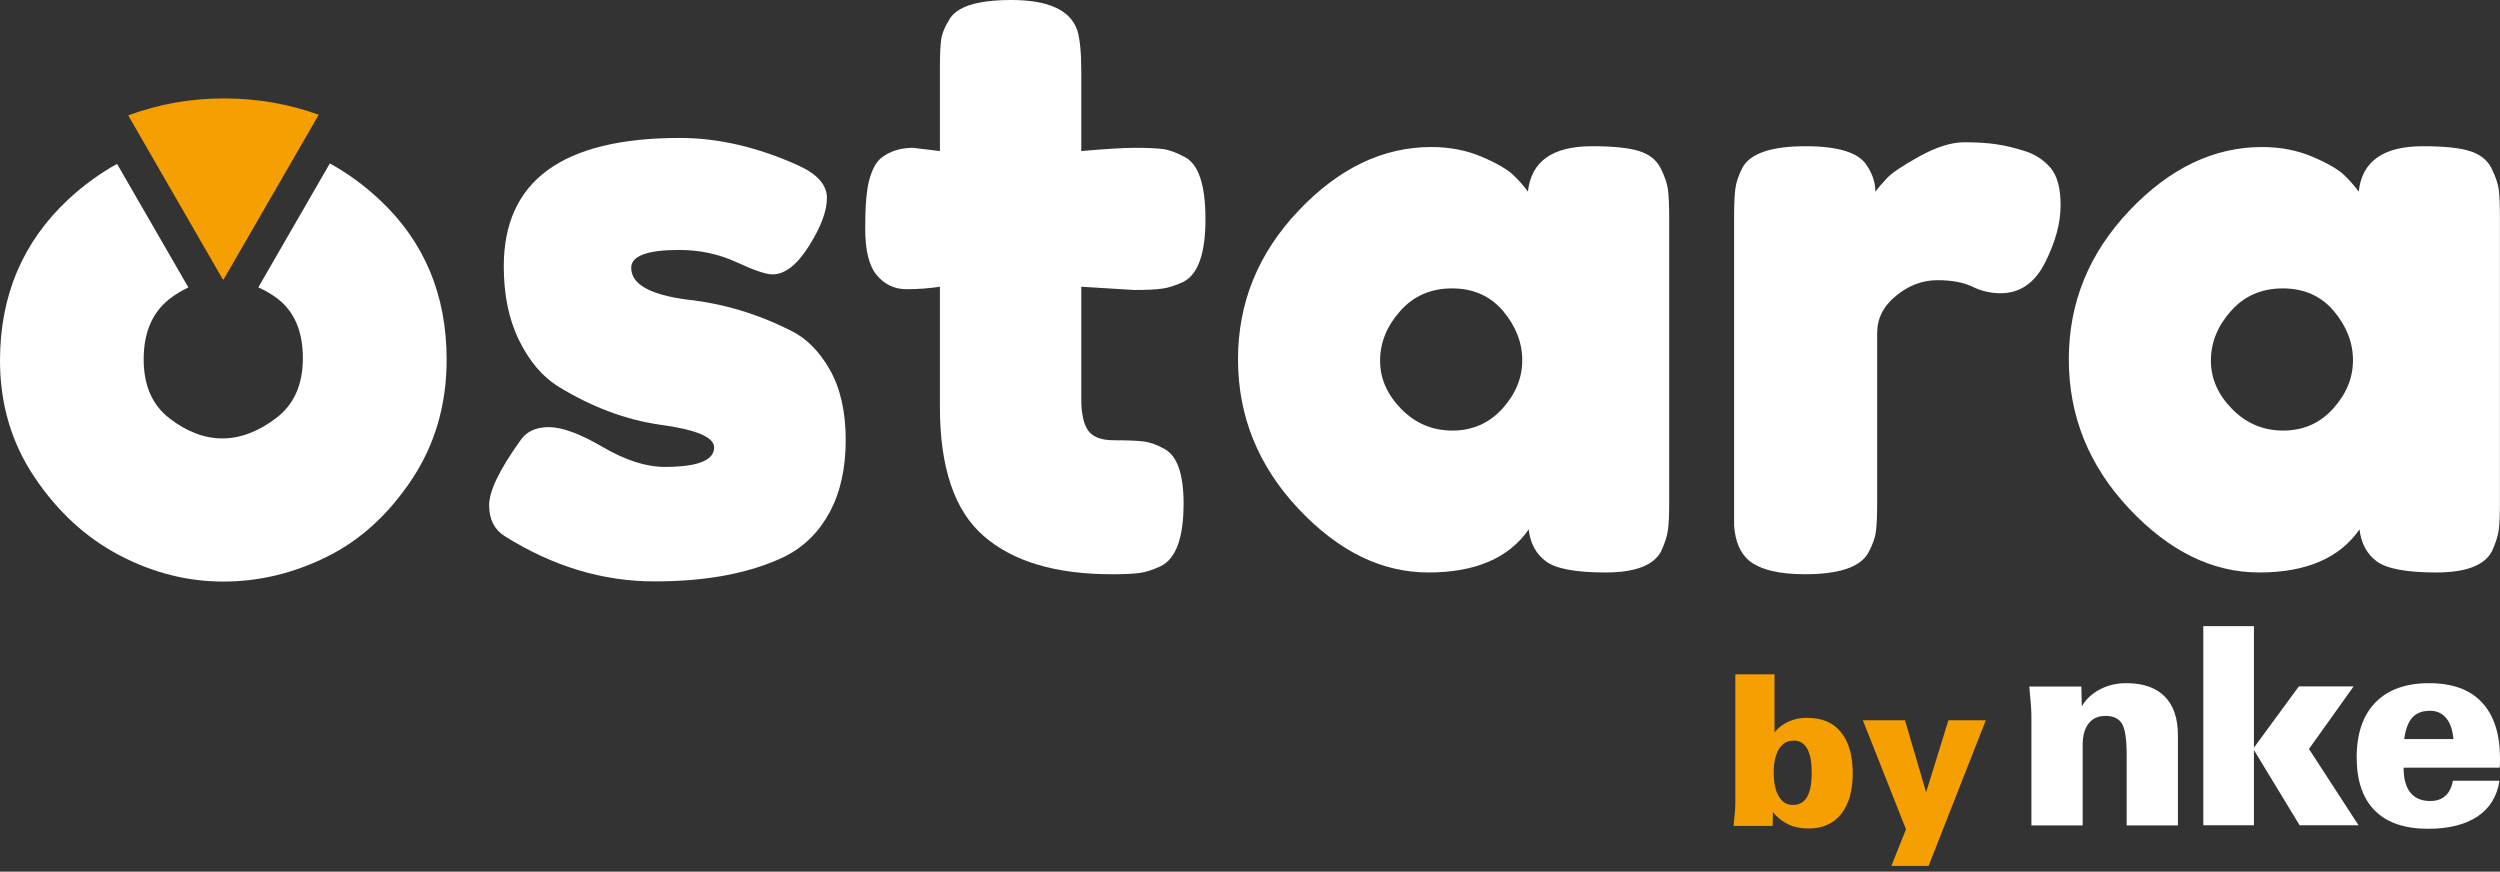
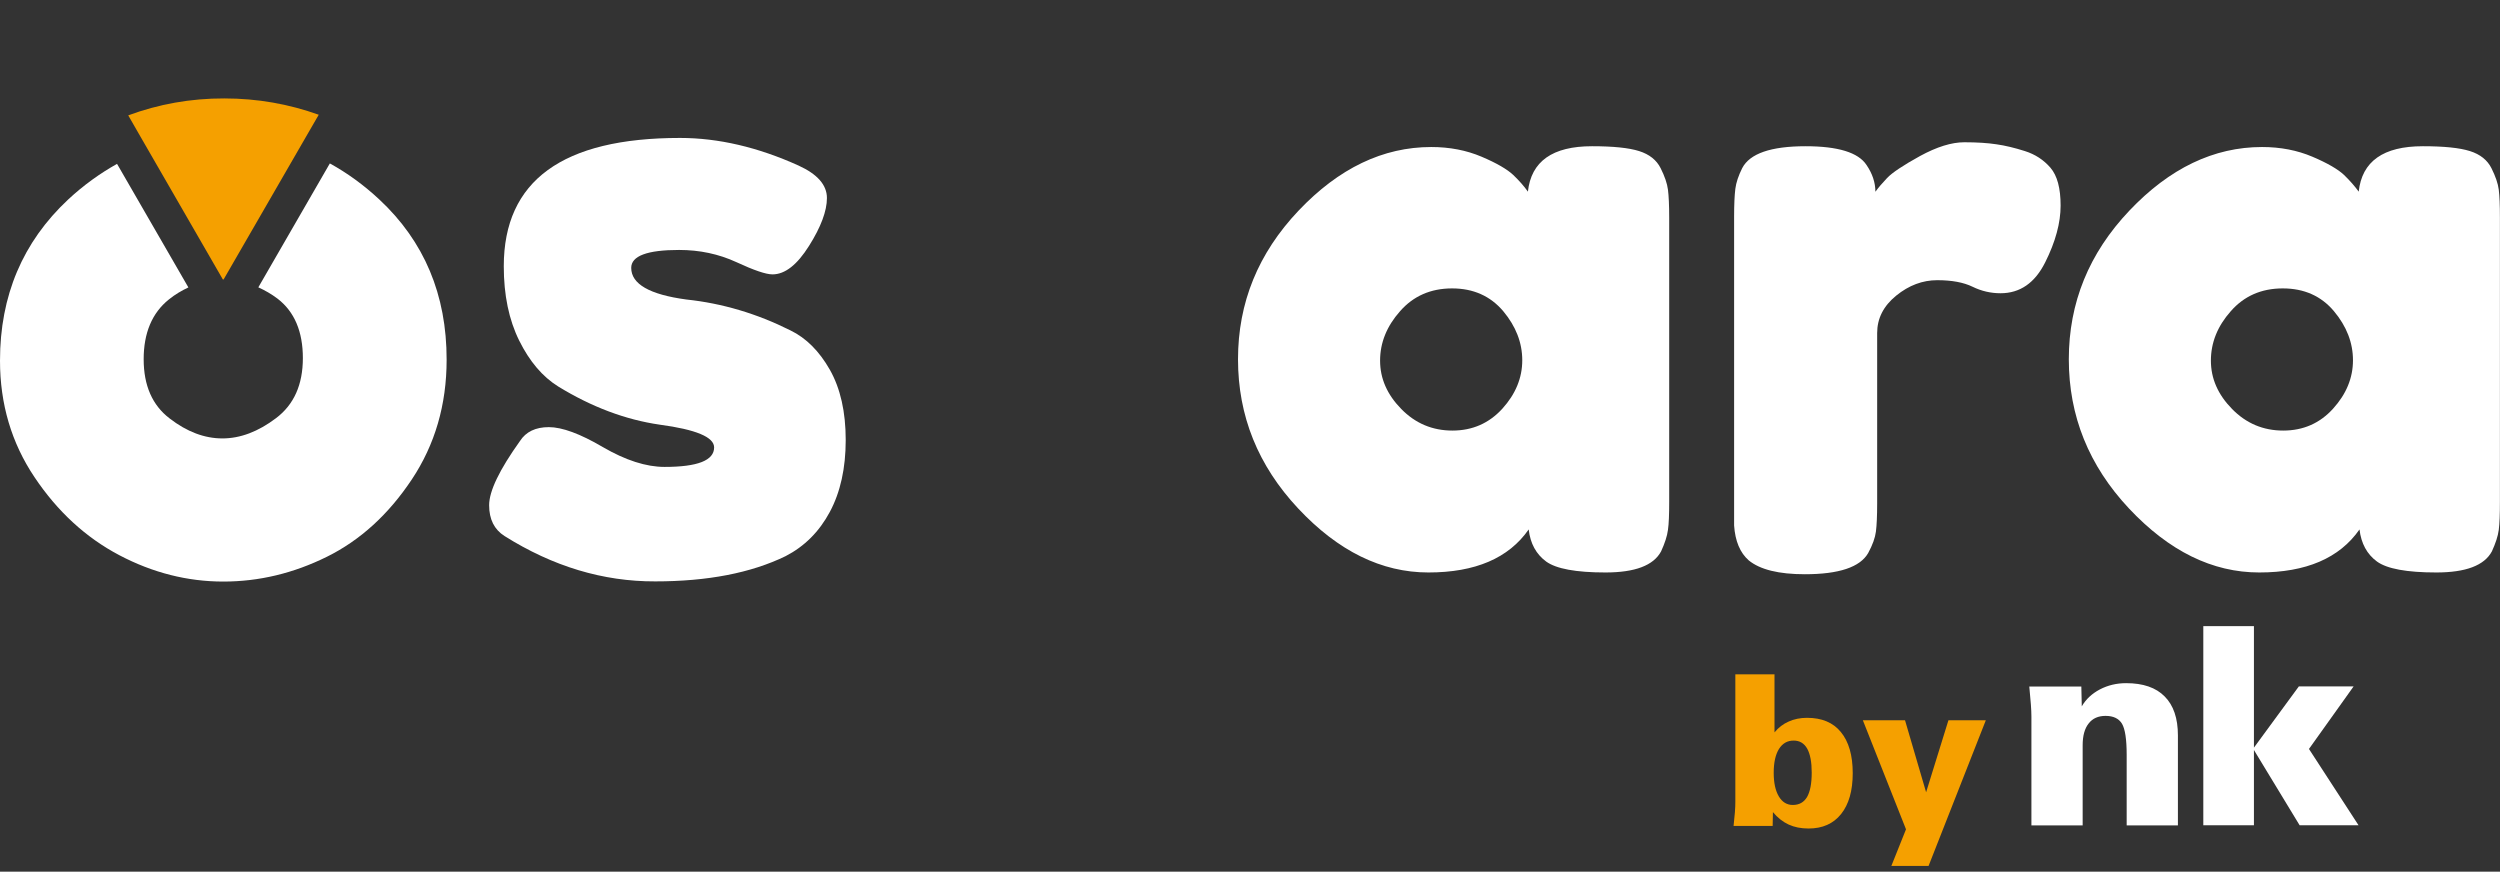
<svg xmlns="http://www.w3.org/2000/svg" version="1.1" id="Calque_1" x="0px" y="0px" width="283.46px" height="98.83px" viewBox="0 0 283.46 98.83" enable-background="new 0 0 283.46 98.83" xml:space="preserve">
  <rect x="0" y="0" width="283.46" height="98.83" fill="#333333" stroke="none" />
  <g>
    <g>
      <path fill="#F5A000" d="M196.56,93.64c0.06-0.55,0.11-1.06,0.15-1.54c0.04-0.48,0.05-0.9,0.05-1.26V76.46h4.44v6.58    c0.45-0.55,0.99-0.96,1.61-1.23c0.62-0.28,1.31-0.42,2.08-0.42c1.67,0,2.96,0.53,3.84,1.62c0.89,1.08,1.34,2.64,1.34,4.66    c0,1.99-0.44,3.53-1.32,4.63c-0.88,1.1-2.11,1.64-3.69,1.64c-0.86,0-1.61-0.15-2.26-0.45c-0.65-0.3-1.25-0.77-1.78-1.41    l-0.03,1.57H196.56z M205.42,87.61c0-1.2-0.17-2.1-0.51-2.72c-0.35-0.62-0.86-0.92-1.54-0.92c-0.72,0-1.27,0.32-1.67,0.96    c-0.39,0.64-0.59,1.53-0.59,2.69c0,1.13,0.19,2.02,0.58,2.68c0.39,0.65,0.92,0.97,1.58,0.97c0.73,0,1.26-0.3,1.62-0.9    C205.24,89.76,205.42,88.84,205.42,87.61z" />
      <path fill="#F5A000" d="M214.45,98.18l1.66-4.15l-4.89-12.36H216l2.39,8.16l2.53-8.16h4.24l-6.49,16.51H214.45z" />
    </g>
    <path fill="#F5A000" d="M14.54,13.08l1.35,2.35l9.38,16.26c0.02,0,0.03,0,0.04,0c0.01,0,0.03,0,0.04,0l9.39-16.26l1.4-2.42   c-3.38-1.21-6.94-1.85-10.71-1.85C21.6,11.15,17.98,11.81,14.54,13.08z" />
  </g>
  <g>
    <g>
      <path fill="#FFFFFF" d="M230.33,93.58V81.25c0-0.37-0.02-0.82-0.06-1.36c-0.04-0.54-0.1-1.23-0.18-2.05h5.9l0.05,2.25    c0.47-0.81,1.16-1.45,2.05-1.92c0.9-0.47,1.89-0.71,2.98-0.71c1.92,0,3.38,0.5,4.37,1.51c1,1,1.5,2.47,1.5,4.42v10.2h-5.81v-8.02    c0-1.75-0.18-2.92-0.53-3.51c-0.36-0.59-0.98-0.89-1.86-0.89c-0.83,0-1.47,0.28-1.92,0.86c-0.46,0.58-0.68,1.4-0.68,2.47v9.09    H230.33z" />
      <path fill="#FFFFFF" d="M249.82,93.58V70.99h5.74v13.78l5.09-6.94h6.21l-5.06,7.09l5.62,8.65h-6.68l-5.18-8.53v8.53H249.82z" />
-       <path fill="#FFFFFF" d="M283.4,88.5c-0.26,1.77-1.08,3.12-2.47,4.06c-1.4,0.94-3.28,1.41-5.63,1.41c-2.64,0-4.65-0.68-6.03-2.06    c-1.37-1.37-2.06-3.39-2.06-6.04c0-2.69,0.71-4.77,2.13-6.23c1.42-1.45,3.44-2.18,6.08-2.18c2.63,0,4.63,0.72,5.99,2.18    c1.36,1.45,2.05,3.57,2.05,6.35c0,0.29-0.01,0.5-0.01,0.65c0,0.14-0.02,0.28-0.04,0.4h-10.88c0,1.25,0.25,2.18,0.76,2.82    c0.5,0.63,1.26,0.96,2.26,0.96c0.71,0,1.28-0.19,1.71-0.58c0.43-0.38,0.72-0.96,0.86-1.72H283.4z M272.6,83.8h5.58    c-0.09-1.05-0.37-1.85-0.83-2.39c-0.45-0.54-1.06-0.82-1.83-0.82c-0.88,0-1.54,0.26-2.01,0.78    C273.05,81.89,272.75,82.7,272.6,83.8z" />
    </g>
    <g>
      <g>
        <path fill="#FFFFFF" d="M57.21,60.78c-1.17-0.74-1.75-1.9-1.75-3.5c0-1.6,1.17-4.02,3.5-7.28c0.67-1.04,1.76-1.57,3.27-1.57     c1.5,0,3.55,0.75,6.12,2.26c2.58,1.5,4.91,2.25,7,2.25c3.74,0,5.62-0.73,5.62-2.21c0-1.17-2.06-2.03-6.17-2.58     c-3.87-0.56-7.71-2-11.51-4.33c-1.78-1.11-3.25-2.84-4.42-5.2c-1.17-2.36-1.75-5.17-1.75-8.43c0-9.7,6.66-14.55,19.98-14.55     c4.36,0,8.84,1.05,13.44,3.13c2.15,0.98,3.22,2.21,3.22,3.68c0,1.47-0.68,3.29-2.03,5.43c-1.35,2.15-2.73,3.23-4.14,3.23     c-0.74,0-2.1-0.46-4.1-1.39c-2-0.92-4.16-1.38-6.49-1.38c-3.62,0-5.43,0.68-5.43,2.03c0,1.84,2.09,3.03,6.26,3.59     c4.05,0.43,7.98,1.59,11.79,3.5c1.78,0.86,3.27,2.35,4.47,4.46c1.2,2.12,1.8,4.78,1.8,7.97c0,3.19-0.6,5.91-1.8,8.15     c-1.2,2.24-2.87,3.91-5.02,5.02c-3.93,1.91-8.86,2.86-14.78,2.86C68.37,65.94,62.68,64.22,57.21,60.78z" />
-         <path fill="#FFFFFF" d="M128.58,32.88l-5.98-0.37v12.71c0,1.66,0.26,2.86,0.78,3.6c0.52,0.73,1.5,1.1,2.95,1.1     c1.44,0,2.55,0.04,3.31,0.13c0.77,0.09,1.58,0.39,2.44,0.88c1.41,0.8,2.12,2.85,2.12,6.17c0,3.87-0.86,6.23-2.58,7.09     c-0.92,0.43-1.73,0.69-2.44,0.78c-0.71,0.09-1.74,0.14-3.09,0.14c-6.39,0-11.23-1.44-14.55-4.33c-3.32-2.88-4.97-7.76-4.97-14.64     V32.51c-1.17,0.18-2.43,0.28-3.78,0.28c-1.35,0-2.47-0.52-3.36-1.57c-0.89-1.04-1.33-2.82-1.33-5.34c0-2.52,0.15-4.35,0.46-5.48     c0.31-1.14,0.74-1.95,1.29-2.44c0.98-0.8,2.21-1.2,3.68-1.2l3.04,0.37V7.64c0-1.41,0.05-2.46,0.14-3.13     c0.09-0.67,0.38-1.41,0.88-2.21c0.8-1.53,3.16-2.3,7.09-2.3c4.18,0,6.66,1.14,7.46,3.41c0.31,0.99,0.46,2.55,0.46,4.7v9.02     c2.7-0.24,4.74-0.37,6.12-0.37c1.38,0,2.42,0.05,3.13,0.14c0.7,0.09,1.52,0.39,2.44,0.88c1.6,0.8,2.39,3.16,2.39,7.08     c0,3.87-0.83,6.23-2.49,7.09c-0.92,0.43-1.73,0.69-2.44,0.78C131.05,32.83,129.99,32.88,128.58,32.88z" />
        <path fill="#FFFFFF" d="M173.24,21.73c0.37-3.44,2.79-5.15,7.27-5.15c2.39,0,4.17,0.18,5.34,0.55c1.17,0.37,1.98,1.02,2.44,1.94     c0.46,0.92,0.74,1.73,0.83,2.44c0.09,0.7,0.14,1.77,0.14,3.17v32.23c0,1.41-0.04,2.48-0.14,3.17c-0.09,0.71-0.36,1.52-0.78,2.44     c-0.86,1.6-2.96,2.39-6.31,2.39c-3.35,0-5.59-0.42-6.72-1.24c-1.13-0.83-1.8-2.04-1.98-3.64c-2.27,3.26-6.06,4.88-11.37,4.88     c-5.31,0-10.24-2.42-14.78-7.27c-4.54-4.85-6.81-10.48-6.81-16.9c0-6.42,2.29-12.03,6.86-16.85c4.57-4.82,9.59-7.22,15.05-7.22     c2.09,0,3.99,0.37,5.71,1.1c1.72,0.73,2.91,1.43,3.59,2.07C172.26,20.49,172.81,21.12,173.24,21.73z M156.48,40.89     c0,2.03,0.8,3.85,2.4,5.48c1.59,1.63,3.53,2.45,5.8,2.45c2.27,0,4.16-0.83,5.67-2.49c1.5-1.66,2.25-3.49,2.25-5.48     c0-1.99-0.72-3.85-2.16-5.57c-1.45-1.71-3.38-2.58-5.8-2.58s-4.39,0.87-5.89,2.58C157.23,36.99,156.48,38.86,156.48,40.89z" />
        <path fill="#FFFFFF" d="M229.59,17.13c1.17,0.37,2.13,1,2.9,1.89c0.77,0.9,1.15,2.32,1.15,4.29c0,1.96-0.58,4.11-1.75,6.44     c-1.17,2.34-2.86,3.5-5.06,3.5c-1.1,0-2.16-0.24-3.18-0.74c-1.01-0.49-2.34-0.74-4-0.74c-1.66,0-3.21,0.58-4.65,1.75     c-1.44,1.17-2.16,2.58-2.16,4.24v19.33c0,1.41-0.05,2.47-0.14,3.18c-0.09,0.71-0.38,1.52-0.88,2.44c-0.92,1.6-3.32,2.4-7.18,2.4     c-2.95,0-5.07-0.52-6.36-1.57c-0.98-0.86-1.54-2.18-1.66-3.96c0-0.61,0-1.5,0-2.67V24.59c0-1.41,0.05-2.47,0.14-3.18     s0.35-1.49,0.78-2.35c0.86-1.65,3.25-2.48,7.18-2.48c3.68,0,5.98,0.71,6.91,2.12c0.67,0.98,1.01,2,1.01,3.04     c0.31-0.43,0.75-0.95,1.33-1.56c0.58-0.61,1.83-1.44,3.73-2.49c1.91-1.04,3.58-1.56,5.02-1.56c1.44,0,2.66,0.08,3.64,0.23     C227.35,16.5,228.43,16.76,229.59,17.13z" />
        <path fill="#FFFFFF" d="M267.44,21.73c0.37-3.44,2.79-5.15,7.27-5.15c2.4,0,4.17,0.18,5.34,0.55c1.17,0.37,1.98,1.02,2.44,1.94     c0.46,0.92,0.74,1.73,0.83,2.44c0.09,0.7,0.13,1.77,0.13,3.17v32.23c0,1.41-0.04,2.48-0.13,3.17c-0.09,0.71-0.36,1.52-0.78,2.44     c-0.86,1.6-2.96,2.39-6.31,2.39c-3.35,0-5.59-0.42-6.72-1.24c-1.13-0.83-1.79-2.04-1.98-3.64c-2.27,3.26-6.06,4.88-11.37,4.88     c-5.31,0-10.23-2.42-14.78-7.27c-4.54-4.85-6.81-10.48-6.81-16.9c0-6.42,2.29-12.03,6.86-16.85c4.57-4.82,9.59-7.22,15.05-7.22     c2.09,0,3.99,0.37,5.71,1.1c1.72,0.73,2.91,1.43,3.59,2.07C266.45,20.49,267,21.12,267.44,21.73z M250.68,40.89     c0,2.03,0.8,3.85,2.4,5.48c1.59,1.63,3.53,2.45,5.8,2.45c2.27,0,4.16-0.83,5.66-2.49c1.5-1.66,2.25-3.49,2.25-5.48     c0-1.99-0.72-3.85-2.16-5.57c-1.44-1.71-3.37-2.58-5.8-2.58c-2.43,0-4.39,0.87-5.89,2.58C251.42,36.99,250.68,38.86,250.68,40.89     z" />
      </g>
      <path fill="#FFFFFF" d="M43,22.61c-1.77-1.65-3.64-3-5.6-4.08l-0.18,0.31l-7.93,13.74c0.75,0.34,1.49,0.76,2.2,1.3    c1.9,1.47,2.85,3.72,2.85,6.72c0,3.01-1.01,5.28-3.04,6.81c-2.02,1.53-4.05,2.3-6.08,2.3c-2.03,0-4.02-0.75-5.98-2.26    c-1.97-1.5-2.95-3.74-2.95-6.72c0-2.98,0.95-5.24,2.85-6.77c0.71-0.58,1.46-1.01,2.22-1.37l-7.95-13.77l-0.14-0.24    c-1.93,1.08-3.79,2.41-5.55,4.05C2.58,27.44,0,33.52,0,40.89c0,4.91,1.3,9.32,3.91,13.21c2.61,3.9,5.82,6.85,9.62,8.85    c3.8,2,7.74,2.99,11.79,2.99c4.05,0,7.96-0.94,11.74-2.81c3.78-1.87,6.98-4.79,9.62-8.75c2.64-3.96,3.96-8.49,3.96-13.59    C50.65,33.42,48.1,27.36,43,22.61z" />
    </g>
  </g>
</svg>